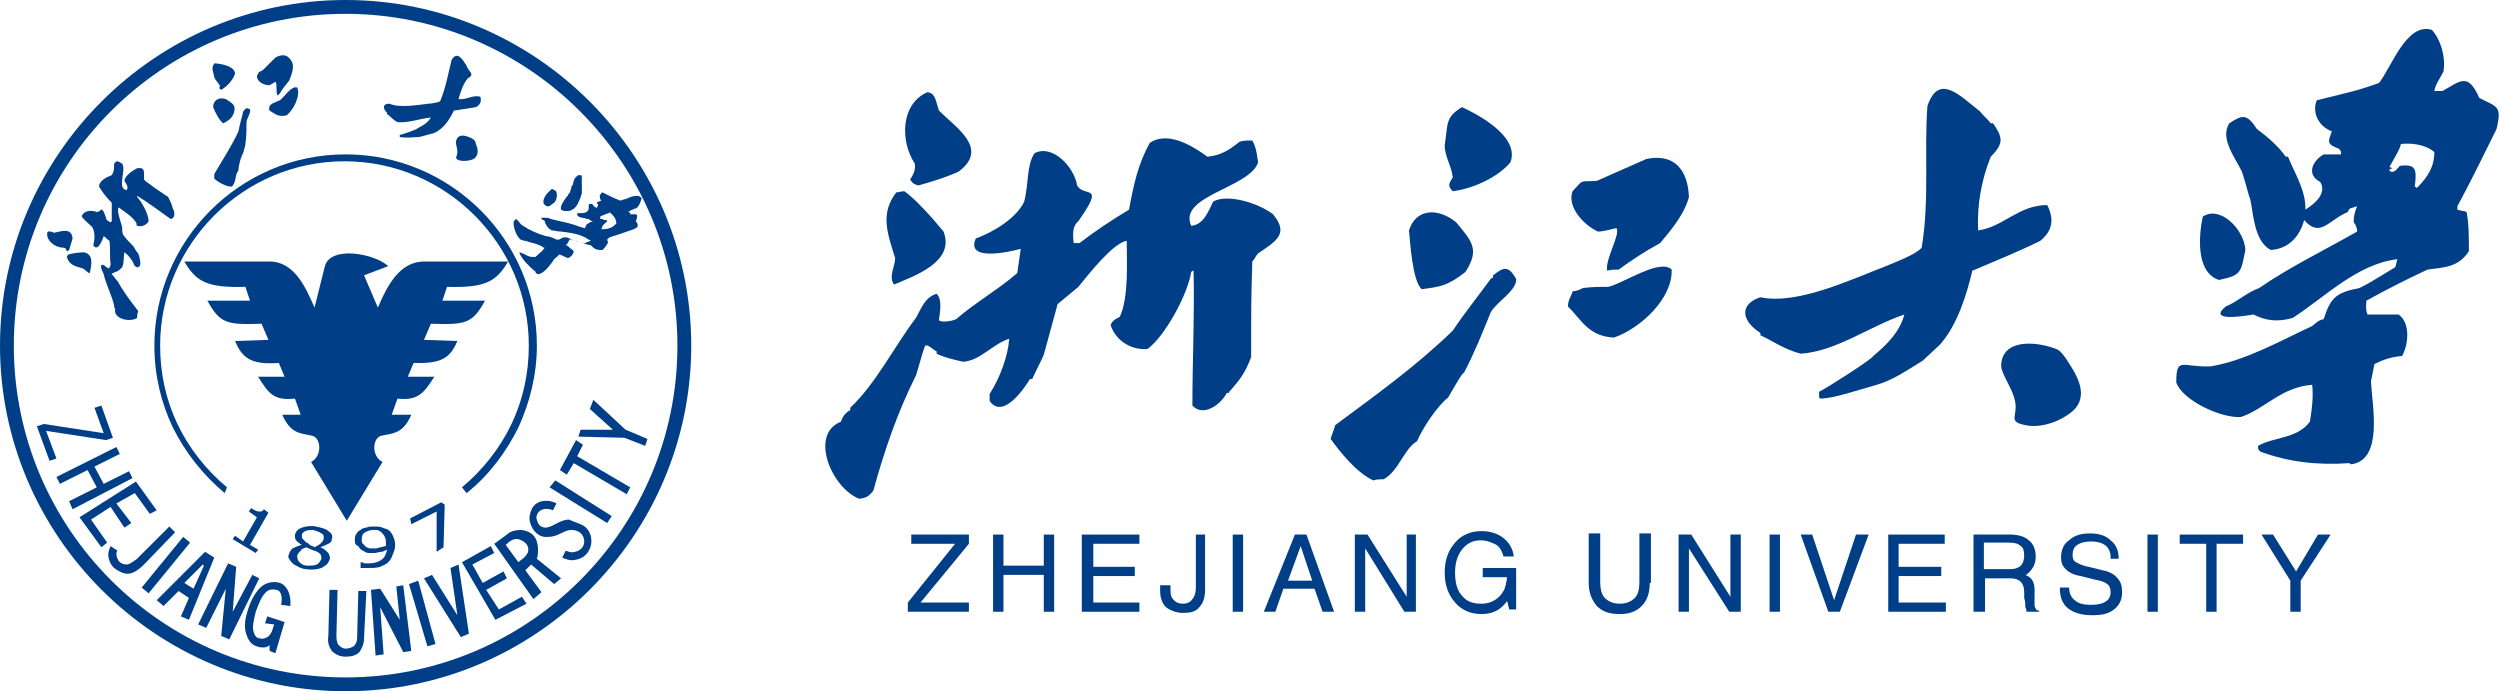
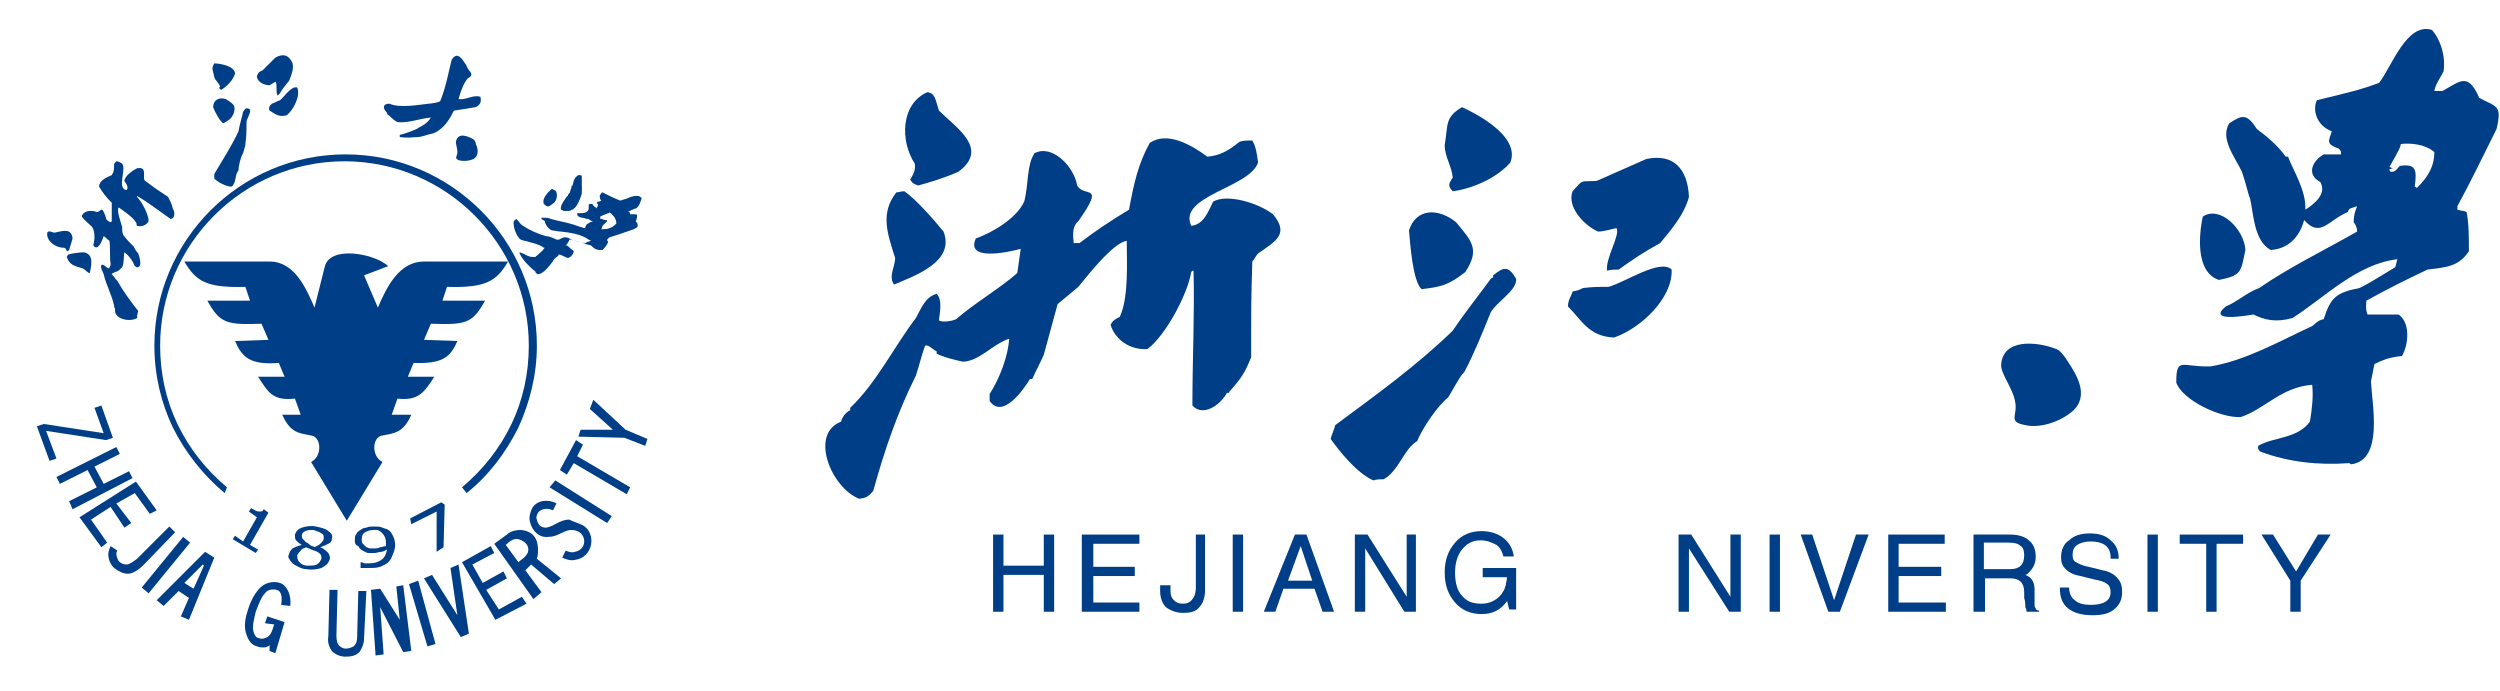
<svg xmlns="http://www.w3.org/2000/svg" version="1.1" id="图层_1" x="0px" y="0px" viewBox="0 0 217 60" style="enable-background:new 0 0 217 60;" xml:space="preserve">
  <style type="text/css">
	.st0{fill-rule:evenodd;clip-rule:evenodd;fill:#003F88;}
	.st1{fill:#003F88;}
</style>
  <g>
    <g>
      <path class="st0" d="M175.8,36.9c-1.6-0.3-0.6-0.8-0.9-2.1c-0.2-1.1-1.2-2.3-1.2-3.1c0.1-2.3,3-2.1,4.8-1.4c0.3,0.1,0.7,0.6,1,1.1    c0.8,1.2,1.8,2.9,0.5,4.2C178.9,36.6,177.1,37.2,175.8,36.9" />
-       <path class="st0" d="M158.1,34.6c-0.1,0-0.1,0-0.2-0.1c0-0.2,0-0.3,0-0.5c0.5-0.2,4.7-2.9,4.7-3.1c1.2-1,2.3-2.1,2.7-3.6    c-3,1-5.9,3.2-9,3.4c-1.5-0.4-2.4-1.1-3.5-1.6c0-0.1,0-0.1,0-0.2c-1.7-1.1-1.8-2.5,0-3.1c3.2,0.7,8-1.6,10.9-2.7    c0.7-0.3,2.6-1,3.1-1.6c0.7-4.2,0.2-8.3,0.5-12.3c1-2.9,2.8-0.9,4.6,0.5c0.1,0.2,0.5,0.5,0.9,1c0,0,0.1,0,0.2,0    c0.8,1.2,1,1.7-0.2,2.9c-0.8,2-1.2,4.1-1.1,6.4c2.2-0.3,3.5-2.2,6-2.2c0.6,1.2,0.5,2.2-0.6,3.1c-1.8,0.9-3.8,1.7-5.9,2.6    c-0.5,2.1-1.3,4.7-2.8,6.4c-0.2,0.2-1.3,1.2-1.5,1.4c-1.3,0.8-2.6,1.7-4,2.1C158.9,34.6,158.9,34.5,158.1,34.6" />
      <path class="st0" d="M119.2,41.7c-1.5-0.7-2.9-2.5-3.7-3.6c0.1-0.4,0.3-0.8,0.4-1.2c3.5-2.6,7-5.1,10.2-8.2c1-1.5,2.2-3,3.3-4.5    c0,0,0.1-0.1,0.2-0.1c0-0.1,0-0.1,0-0.2c0.9-0.7,1.3-0.9,2,0.3c0.1,1-1.7,2-2.2,2.9c-0.7,1.7-1.4,3.5-2.3,5.2    c-0.3,0.3-0.3,0.3-1.4,2.2c-0.9,0.7-2.2,2.6-2.7,3.8c-1.1,0.6-1.6,2.6-2.9,3.3C119.8,41.6,119.5,41.6,119.2,41.7" />
      <path class="st0" d="M140.1,29.3c-2.2-0.1-2.8-1.5-4-2.7c0-0.6,0.3-0.9,0.4-1.3c0.5-0.1,0.5-0.1,0.9-0.3c0.9-0.1,1.2-0.1,2.2-0.1    c1.3-0.3,4.5-2.5,5.5-1.5C145.2,25.9,142.4,28.5,140.1,29.3" />
      <path class="st0" d="M123.4,25.1c-0.8-0.7-1-4.1-1.1-5.1c0.6-1.9,2.5-2,4.1-0.7c1.3,1.6,2.1,2.3,0.8,4.3    C125.7,24.8,125,24.9,123.4,25.1" />
      <path class="st0" d="M139.5,23.5c-0.2-1,1.2-3.2,0.8-3.7c-0.5,0.1-1.1,0.3-1.6,0.3c-1.3-0.6-2.7-2.2-2.2-3.5    c1-1.1,0.6-0.8,2.1-0.9c1.4-0.6,2.9-1.3,4.3-1.9c2.4-0.5,3.6,0.9,3.7,3.3c-0.4,1.5-1.5,2.8-2.5,4c-1.3,0.7-2.5,1.5-3.6,2.3    C140.1,23.4,139.8,23.4,139.5,23.5" />
      <path class="st0" d="M126.1,16.6c-0.5-0.5-0.3-0.7,0-1.2c-0.1-1-0.7-1.8-0.7-2.8c0.3-1.8,0-2.4,1.5-3.3c1.1,0.5,5.1,2.5,4.2,4.8    C129.9,15.5,127.7,16.4,126.1,16.6" />
      <path class="st0" d="M74.6,43.3c-2.4-0.9-4.4-5.6-1.6-6.7c0.1-0.4,0.4-0.8,0.8-1c0-0.1,0-0.1,0-0.2c2.3-2.2,3.8-5.3,5.7-7.8    c0.5-0.9,0.8-1.8,1.8-2.1c0.5,0.5,0.3,1.5,0.2,2.3c0.2,0.2,1.1,0.1,1.5-0.1c1.6-1.4,3.7-2.6,5.3-4c0.1-0.7,0.2-1.4,0.3-2.1    c-1.1,0.3-4.8,1.1-3.9-0.9c1.4-0.5,3.5-1.7,4.2-3.2c0.4-1.5,0.2-3.2,0.9-4.2c1.5-0.8,3.4,1.1,3.7,2.8c0.6,1.1,2.5-0.3,0.1,3.1    c-0.5,0.4-0.5,1.1-0.4,1.9c0.2,0,0.3,0,0.5,0c1.3-1,2.8-2,4.3-2.9c0.4-2.2,0.8-4,1.8-5.8c1.5-1,3.5,0.1,5,1.2    c1.1-0.1,1.8-0.5,2.8-1.3c0.4-0.1,0.4-0.1,1.1-0.1c0.3,0.5,0.4,1.1,0.5,1.9c-0.7,2.2-7,2.9-5.8,5.5c1.1-0.1,1.5-1.3,1.9-2.1    c1.2-0.7,3.9,0.1,5.2,1.1c1.4,1.7,0.3,2.3-1.3,3.4c-0.2,0.2-0.3,0.5-0.5,0.7c-0.1,3.5-0.1,3.5-0.1,8.3c-0.5,1.3-0.9,1.9-1.9,3    c0,0,0,0.1,0,0.1c-0.1,0-0.1,0-0.2,0c-0.6,1.1-2.1,2.1-3,1.1c0-3.9,0.2-8,0.1-11.7c-0.1,0-0.1,0-0.2,0.1c-0.3,1.9-2.2,5.5-3.8,6.7    c-1.5,0.1-2.8-0.8-3.2-2.1c0.2-0.4,0.4-0.5,0.8-0.7c0.8-1.7,0.6-4.9,0.6-6.6c-1.2,0.2-3.3,2.9-4.2,4c-0.6,0.5-1.2,1-1.8,1.5    c-0.4,1.5-0.8,2.9-1.2,4.4c-0.3,0.7-0.7,1.4-1,2.1c-0.1,0-0.1,0-0.2,0c-0.6,1-2.4,3.5-3.5,1.9c0-0.2,0-0.4,0-0.6    c0.9-1.4,1.6-3.3,1.7-4.8c-1.5,0.5-2.5,1.9-4,2c-0.9-0.2-1.7-0.4-2.3-0.7c0-0.1,0-0.1,0-0.2c-0.4-0.2-0.7-0.6-1-0.5    c-0.3,0.8-0.5,1.7-0.8,2.6c-1.6,3.2-2.7,6.4-3.7,10C75.4,43.1,75.2,43.2,74.6,43.3" />
      <path class="st0" d="M77.6,24.7c-0.5-0.7,0.1-1.6,0.1-2.3c-0.7-2.2-1.3-3.9,0.1-5.7c0.2,0,0.4-0.1,0.7-0.1c1,0.7,2.5,2.4,3.4,3.5    C82.9,22.7,79.5,23.9,77.6,24.7" />
      <path class="st0" d="M79.7,16.1c-0.6-0.2-0.5-0.3-0.7-0.5c0.3-0.5,0.5-0.9,0.4-1.4C78.1,12.2,78.2,9,80.5,8c0.7,0.1,0.7,0.7,1,1.6    c1.5,1.5,4.4,3.3,1.7,5.3C82.1,15.4,80.8,15.8,79.7,16.1" />
      <path class="st0" d="M192.6,24.3c-2.1-0.7-1.7-4.1-1.4-5.5c1.5-1,3.6,1.1,3.7,2.9C194.5,23.6,194.6,23.9,192.6,24.3" />
      <path class="st0" d="M204.1,40.3c-0.1,0-0.1-0.1-0.2-0.1c-2.7,0.2-5.3-0.1-7.7-1C196,39,196,39,196,38.7c1.4-0.8,3.4-0.6,4.5-2.1    c0.2-1.2,0.3-2.2,0.2-3.2c-2.7,0.2-4.1,2.1-6.2,2.8c-1.8,0.1-5.1-1.5-5.6-3c0-2.3,0.5-1.3,3-1.4c3-0.5,6-2.2,8.8-3.5    c0.6-0.5,0.6-0.5,1-0.6c0.6-1.9,1.1-2.3,3.1-2.7c0.8-0.4,0.8-0.4,3.1-1.8c0.1-0.2,0.1-0.5,0.2-0.7c-3.5,0.4-6.3,3.3-9.1,5.1    c-1.4,0.4-2.4,0.2-3.4-0.3c-0.6,0.1-4.1,0.7-2.4-0.7c1-0.4,1.8-1.2,2.9-1.6c2.6-1.8,5.7-3.3,8.5-4.9c0-0.4-0.2-0.7-0.3-0.8    c0-0.6,0.1-0.9,0.3-1.4c-0.5,0.2-0.7,0.1-0.8,0.5c-1.7,0.7-2.4,2.3-3.8,0.7c-0.4,1.5-1.4,2.5-2.9,2.6c-1.5-0.8-1.5-3.3-1.8-4.5    c-0.1-0.1-0.3-1.1-0.7-2.3c-0.7-1.4-1.9-2.9-1.1-4.2c1.1-0.7,1.5-0.9,2.4,0.5c0.8,0.6,1.8,1.4,2.5,2.4c0.1,0,0.1,0,0.2,0    c0.5,1.3,1.6,3,1.5,4.6c0.8-0.5,1.9-1.4,1.3-2.4c-1.3-0.7-0.6-1.9,0.3-2.4c0.6,0,0.6,0,1.5,0c0-0.3,0-0.3-0.2-0.5    c-1.1-0.4-0.9-0.6-0.6-1.5c-1.3-0.5-1.7-1.8-1.3-2.7c3.7-0.9,3.7-0.9,5.4-1.5c1.1-1.4,2.4-5.3,4.6-4.6c0.7,0.8,1.2,2.2,1,3.6    c-0.3,0.6-0.7,1.1-0.8,1.7c0.2,0,0.4,0,0.7,0c1.5-0.8,2.2-1.7,3.2,0.6c1.5,0.8,2,0.6,1.5,2.7c-1.1,2.2-2.2,4.5-3.4,6.7    c0,0.1,0,0.2,0,0.3c0.3,0.1,0.6,0.1,0.8,0.2c0.2,1,0.2,2.2,0.2,3.4c-0.9,1.4-2.1,1.4-3.6,1.6c-1.9,0.9-3.5,1.7-5.3,2.7    c0,0.3-0.1,0.7,0.1,1.2c0.9,0,1.8,0,2.7,0c1,0.7,0.9,2.5,0.3,3.6c-1,0.1-1.6,0.3-2.4,0.7c-0.1,0.5-0.2,1-0.3,1.5    C205.9,35.2,206.9,39.9,204.1,40.3 M209.8,16.3c0.9-0.9,1.5-1.8,1.5-3.1c-0.8-0.7-2.1-0.8-2.9-0.7c-0.1,0.4-0.1,0.4-1,2    c0.1,0,0.2,0.1,0.3,0.1c-0.1,0-0.2,0.1-0.3,0.1c0,0.1,0,0.1,0.1,0.2c0.4,0.1,0.6-0.3,0.8-0.5c1.4-0.2,1.5,0.3,1.3,1.8    C209.7,16.2,209.7,16.3,209.8,16.3" />
    </g>
    <g>
-       <polygon class="st1" points="78.8,52.3 82.9,47.2 79.1,47.2 79.1,46.8 79.1,46.4 84.1,46.4 84.1,46.8 84.1,47.2 79.9,52.3     84.1,52.3 84.1,52.7 84.1,53.1 78.8,53.1 78.8,52.7   " />
      <polygon class="st1" points="86.2,46.4 86.6,46.4 87.1,46.4 87.1,49.1 90.6,49.1 90.6,46.4 91,46.4 91.5,46.4 91.5,53.1 91,53.1     90.6,53.1 90.6,49.9 87.1,49.9 87.1,53.1 86.6,53.1 86.2,53.1   " />
      <polygon class="st1" points="93.9,53.1 93.9,46.4 98.9,46.4 98.9,46.8 98.9,47.2 94.9,47.2 94.9,49.2 98.5,49.2 98.5,49.6     98.5,50 94.9,50 94.9,52.3 98.9,52.3 98.9,52.7 98.9,53.1   " />
      <path class="st1" d="M103.6,46.4h0.5h0.5v4.8c0,0.7-0.2,1.2-0.5,1.5c-0.3,0.4-0.8,0.5-1.4,0.5c-0.6,0-1.1-0.2-1.5-0.5    c-0.3-0.3-0.5-0.8-0.5-1.4v-0.5h0.9v0.5c0,0.4,0.1,0.6,0.3,0.8c0.2,0.2,0.4,0.3,0.8,0.3c0.3,0,0.6-0.1,0.8-0.4    c0.2-0.2,0.3-0.6,0.3-1V46.4z" />
      <polygon class="st1" points="107,46.4 107.5,46.4 107.9,46.4 107.9,53.1 107.5,53.1 107,53.1   " />
      <path class="st1" d="M112.4,46.4h0.5h0.5l2.4,6.7h-0.5h-0.5l-0.7-2h-2.7l-0.7,2h-0.5h-0.5L112.4,46.4z M111.8,50.4h2.1l-1-3h0    L111.8,50.4z" />
      <polygon class="st1" points="118.5,53.1 118,53.1 117.6,53.1 117.6,46.4 118.1,46.4 118.7,46.4 122.1,51.8 122.1,46.4 122.5,46.4     122.9,46.4 122.9,53.1 122.4,53.1 121.9,53.1 118.5,47.6   " />
      <path class="st1" d="M128.6,53.3c-0.9,0-1.7-0.3-2.3-1c-0.6-0.7-0.9-1.5-0.9-2.6c0-1.1,0.3-1.9,0.9-2.6c0.6-0.7,1.4-1,2.3-1    c0.7,0,1.4,0.2,1.9,0.6c0.5,0.4,0.8,0.9,0.9,1.6h-0.9c-0.1-0.4-0.3-0.8-0.6-1c-0.4-0.2-0.8-0.4-1.4-0.4c-0.7,0-1.2,0.3-1.6,0.8    c-0.4,0.5-0.6,1.2-0.6,2c0,0.9,0.2,1.6,0.6,2c0.4,0.5,0.9,0.7,1.7,0.7c0.7,0,1.3-0.3,1.7-0.8c0.1-0.1,0.1-0.2,0.2-0.3    c0.1-0.1,0.1-0.3,0.2-0.5c0-0.2,0.1-0.4,0.1-0.6v-0.1h-2.1v-0.8h2.9v3.6H131l-0.2-0.8l0,0.1C130.2,53,129.5,53.3,128.6,53.3" />
-       <path class="st1" d="M143.2,50.6c0,0.8-0.2,1.5-0.7,2c-0.5,0.5-1.1,0.7-1.9,0.7c-0.9,0-1.5-0.2-2-0.7c-0.4-0.5-0.7-1.1-0.7-2v-4.3    h0.5h0.5v4.2c0,0.6,0.1,1.1,0.4,1.4c0.3,0.3,0.7,0.5,1.3,0.5c0.6,0,1-0.2,1.3-0.5c0.3-0.3,0.4-0.8,0.4-1.4v-4.2h0.5h0.5V50.6z" />
      <polygon class="st1" points="146.6,53.1 146.2,53.1 145.7,53.1 145.7,46.4 146.3,46.4 146.8,46.4 150.2,51.8 150.2,46.4     150.6,46.4 151.1,46.4 151.1,53.1 150.6,53.1 150.1,53.1 146.6,47.6   " />
      <polygon class="st1" points="153.6,46.4 154,46.4 154.5,46.4 154.5,53.1 154,53.1 153.6,53.1   " />
      <polygon class="st1" points="156.3,46.4 156.8,46.4 157.3,46.4 159.2,52.1 159.2,52.1 161.1,46.4 161.6,46.4 162.2,46.4     159.7,53.1 159.2,53.1 158.7,53.1   " />
      <polygon class="st1" points="163.9,53.1 163.9,46.4 168.8,46.4 168.8,46.8 168.8,47.2 164.8,47.2 164.8,49.2 168.5,49.2     168.5,49.6 168.5,50 164.8,50 164.8,52.3 168.9,52.3 168.9,52.7 168.9,53.1   " />
      <path class="st1" d="M171.3,46.4h0.5h2.7c0.7,0,1.3,0.2,1.6,0.5c0.4,0.3,0.6,0.8,0.6,1.4c0,0.6-0.2,1-0.6,1.4    c-0.1,0.1-0.2,0.2-0.3,0.2l0.2,0.1c0.4,0.2,0.6,0.6,0.6,1.2l0,1.2c0,0.2,0,0.3,0.1,0.4c0,0.1,0.1,0.2,0.3,0.2v0.1h-1.1    c0-0.1,0-0.2-0.1-0.4c0-0.2,0-0.5-0.1-0.8l0-0.5c0-0.4-0.1-0.7-0.3-0.9c-0.2-0.2-0.5-0.3-0.9-0.3h-2.2v2.9h-0.5h-0.5V46.4z     M172.2,49.4h2.3c0.4,0,0.7-0.1,0.9-0.3c0.2-0.2,0.3-0.5,0.3-0.9c0-0.4-0.1-0.7-0.3-0.8c-0.2-0.2-0.5-0.3-1-0.3h-2.2V49.4z" />
      <path class="st1" d="M183.2,48.3c0-0.4-0.2-0.8-0.5-1c-0.3-0.2-0.7-0.3-1.2-0.3c-0.5,0-0.9,0.1-1.2,0.3c-0.3,0.2-0.4,0.5-0.4,0.9    c0,0.3,0.1,0.5,0.3,0.6c0.2,0.1,0.5,0.3,1.1,0.4l1.2,0.3c0.6,0.1,1.1,0.4,1.3,0.7c0.3,0.3,0.4,0.7,0.4,1.2c0,0.6-0.2,1.1-0.7,1.5    c-0.5,0.4-1.1,0.5-1.9,0.5c-0.9,0-1.6-0.2-2.1-0.6c-0.5-0.4-0.7-1-0.7-1.7V51h0.8c0,0.5,0.2,0.9,0.5,1.1c0.3,0.3,0.8,0.4,1.4,0.4    c0.6,0,1-0.1,1.3-0.3c0.3-0.2,0.4-0.5,0.4-0.8c0-0.3-0.1-0.6-0.3-0.7c-0.2-0.2-0.6-0.3-1.1-0.4l-1.2-0.3c-0.6-0.1-1-0.3-1.3-0.6    c-0.3-0.3-0.4-0.6-0.4-1c0-0.6,0.2-1.2,0.7-1.5c0.4-0.4,1-0.6,1.8-0.6c0.8,0,1.4,0.2,1.8,0.6c0.5,0.4,0.7,0.9,0.7,1.6H183.2z" />
      <polygon class="st1" points="186.4,46.4 186.9,46.4 187.3,46.4 187.3,53.1 186.9,53.1 186.4,53.1   " />
      <polygon class="st1" points="191.5,47.2 189.2,47.2 189.2,46.8 189.2,46.4 194.7,46.4 194.7,46.8 194.7,47.2 192.4,47.2     192.4,53.1 192,53.1 191.5,53.1   " />
      <polygon class="st1" points="198.8,50.4 196.3,46.4 196.8,46.4 197.3,46.4 199.3,49.6 199.3,49.6 201.2,46.4 201.7,46.4     202.3,46.4 199.7,50.4 199.7,53.1 199.3,53.1 198.8,53.1   " />
    </g>
    <g>
-       <path class="st1" d="M30,0c16.5,0,30,13.5,30,30c0,16.5-13.5,30-30,30C13.5,60,0,46.5,0,30C0,13.5,13.5,0,30,0 M30,1.2    C14.1,1.2,1.2,14.1,1.2,30c0,15.9,12.9,28.8,28.8,28.8c15.9,0,28.8-12.9,28.8-28.8C58.8,14.1,45.8,1.2,30,1.2" />
      <path class="st1" d="M19.5,42.8c-1.9-1.6-3.4-3.5-4.5-5.7c-1-2.1-1.6-4.5-1.6-7.1c0-9.1,7.4-16.6,16.6-16.6    c9.1,0,16.6,7.4,16.6,16.6c0,2.5-0.6,4.9-1.6,7.1c-1.1,2.2-2.6,4.2-4.5,5.7l-0.4-0.5c1.8-1.5,3.3-3.4,4.3-5.5    c1-2.1,1.5-4.4,1.5-6.8c0-8.8-7.2-16-16-16c-8.8,0-16,7.2-16,16c0,2.4,0.5,4.7,1.5,6.8c1,2.1,2.5,4,4.3,5.5L19.5,42.8z" />
      <polygon class="st0" points="4.3,40 3.2,37 3.8,36.8 9,37.6 8.2,35.4 8.8,35.2 9.8,38 9.2,38.2 4,37.4 4.9,39.8   " />
      <polygon class="st0" points="6.3,44.2 6,43.5 8.4,42.3 7.6,40.8 5.2,42 4.9,41.4 10.1,38.8 10.4,39.4 8.2,40.5 9,42 11.2,40.9     11.5,41.5   " />
      <polygon class="st0" points="8.8,47.5 6.9,44.9 11.8,41.8 13.6,44.3 13,44.6 11.7,42.8 10.1,43.7 11.4,45.4 10.8,45.8 9.6,44     7.9,45.1 9.3,47.1   " />
      <polygon class="st0" points="12.9,51.5 12.3,51 15.9,46.6 16.5,47.1   " />
      <path class="st0" d="M15.7,53.5l0.7-1.6l-0.9-0.6l-1.3,1.3l-0.6-0.5l4.2-4.2l0.8,0.5l-2.2,5.4L15.7,53.5z M16.8,51.1l0.9-2    L17.6,49L16,50.6L16.8,51.1z" />
-       <polygon class="st0" points="19.9,55.5 19.2,55.2 19.6,51.1 17.9,54.5 17.2,54.2 19.8,48.9 20.5,49.2 20.2,53.1 21.9,49.9     22.5,50.2   " />
      <path class="st0" d="M23.9,56.7l-0.5-0.2l0-0.5c-0.1,0.1-0.3,0.2-0.5,0.2c-0.2,0-0.4,0-0.6-0.1c-0.4-0.1-0.7-0.4-0.9-1    c-0.2-0.5-0.2-1.2,0.1-2.1c0.3-1,0.7-1.6,1.1-2c0.4-0.4,1.1-0.6,1.7-0.4c0.6,0.2,1,1,0.9,2l-0.8-0.1c0.1-0.5,0.1-1.2-0.4-1.3    c-0.4-0.1-0.8,0-1,0.3c-0.3,0.3-0.5,0.8-0.8,1.6c-0.2,0.8-0.3,1.3-0.2,1.7c0.1,0.4,0.3,0.6,0.5,0.6c0.3,0.1,0.5,0,0.7-0.1    c0.2-0.1,0.4-0.4,0.5-0.8l0.1-0.3L23,54.1l0.2-0.6l1.5,0.5L23.9,56.7z" />
      <path class="st0" d="M31.6,55.4c0,0.5-0.2,0.9-0.4,1.2c-0.3,0.3-0.7,0.4-1.2,0.4c-0.5,0-0.9-0.2-1.2-0.5c-0.2-0.3-0.4-0.7-0.3-1.3    l0.1-4l0.7,0l-0.1,4c0,0.4,0.1,0.7,0.2,0.8c0.2,0.2,0.4,0.3,0.6,0.3c0.3,0,0.5-0.1,0.7-0.2c0.2-0.2,0.3-0.4,0.3-0.8l0.1-4l0.7,0    L31.6,55.4z" />
      <polygon class="st0" points="35.7,56.5 35,56.6 33,52.7 33.3,56.8 32.6,56.9 32.2,51.2 33,51.1 34.7,53.8 34.4,50.9 35,50.8   " />
      <polygon class="st0" points="37.8,55.9 37.1,56.1 35.5,50.7 36.3,50.4   " />
      <polygon class="st0" points="39.8,49 40.7,55 40,55.3 36.8,50.2 37.5,49.9 39.7,53.4 39.1,49.3   " />
      <polygon class="st0" points="45.7,52.4 43,53.8 40.1,48.8 42.6,47.4 42.9,48 41,49 41.9,50.6 43.7,49.6 44,50.2 42.2,51.2     43.3,52.9 45.3,51.8   " />
      <path class="st0" d="M48.7,50.2l-0.6,0.5L46.1,49l-0.5,0.5l1.4,1.9L46.3,52l-3.4-4.8l1.1-0.8c0.3-0.3,0.8-0.4,1.2-0.4    c1.1,0.1,1.5,0.8,1.5,1.7c0,0.3,0,0.5-0.1,0.8L48.7,50.2z M45,46.8c-0.4-0.1-0.8,0.2-1.1,0.5l1.1,1.5c0.3-0.3,0.5-0.3,0.8-0.8    C46,47.5,45.7,47,45,46.8" />
      <path class="st0" d="M50.6,45.6c1.2,0.7,0.9,2.8-0.7,3c-0.4,0.1-0.9-0.1-1.1-0.2l0.3-0.6c0.3,0.1,0.5,0.2,0.8,0.1    c1-0.2,1-1.3,0.4-1.7C50,46,49.7,46,49.5,46c-0.7,0.1-1.1,0.6-1.9,0.6c-0.8,0.1-1.4-0.5-1.6-1.3c-0.1-0.4,0-0.8,0.2-1.2    c0.4-0.7,1.4-0.8,2.1-0.4l-0.3,0.6c-0.4-0.2-1-0.2-1.3,0.2c-0.1,0.2-0.2,0.4-0.1,0.6c0.1,0.5,0.4,0.7,0.8,0.7    c0.7-0.1,1.2-0.7,2-0.7C49.8,45.3,50.2,45.4,50.6,45.6" />
      <polygon class="st0" points="53.1,44.8 52.7,45.4 47.7,42.3 48.2,41.7   " />
      <polygon class="st0" points="50.6,38.6 50.1,39.6 54.7,42.3 54.4,42.9 49.8,40.2 49.2,41.2 48.6,40.8 50,38.2   " />
      <polygon class="st0" points="51.5,34.7 54.3,37.3 56.2,38.1 56,38.7 54.2,38 50.2,37.9 50.4,37.3 53.2,37.3 51.2,35.5   " />
      <path class="st0" d="M12.5,49c-0.5,0.5-1,0.8-1.4,0.8c-0.4,0-0.8-0.2-1.2-0.5c-0.3-0.3-0.5-0.7-0.5-1.2c0-0.2,0.1-0.5,0.2-0.7    l0.6,0.4c-0.1,0.1-0.1,0.2-0.1,0.3c0,0.2,0.1,0.4,0.2,0.6c0.2,0.2,0.4,0.3,0.7,0.3c0.2,0,0.5-0.2,0.9-0.5l2.8-2.8l0.5,0.5L12.5,49    z" />
      <path class="st0" d="M22.2,48l-2-1.2l0.2-0.3l0.7,0.5l1.2-2.1l-0.7-0.5l0.2-0.3c0.3,0.2,0.5,0.3,0.7,0.3c0.2,0,0.3,0,0.4-0.2    l0.4,0.3l-1.6,2.8l0.7,0.4L22.2,48z M28.1,46.7c0-0.2,0-0.3-0.2-0.4c-0.1-0.1-0.4-0.2-0.7-0.3c-0.3,0-0.5,0-0.7,0.1    c-0.2,0.1-0.3,0.2-0.3,0.4c0,0.1,0,0.2,0.1,0.3c0.1,0.1,0.2,0.2,0.3,0.3c0.1,0,0.2,0.1,0.3,0.2c0.1,0.1,0.3,0.1,0.4,0.2    c0.2-0.1,0.4-0.2,0.5-0.3C28,47,28.1,46.9,28.1,46.7 M27.9,48.5c0-0.1,0-0.3-0.1-0.4c-0.1-0.1-0.2-0.2-0.5-0.3    c-0.1,0-0.2-0.1-0.3-0.1c-0.1-0.1-0.3-0.1-0.4-0.2c-0.2,0.1-0.4,0.1-0.5,0.3c-0.1,0.1-0.2,0.2-0.3,0.4c0,0.2,0,0.4,0.2,0.6    c0.2,0.2,0.4,0.3,0.7,0.3c0.3,0,0.6,0,0.8-0.1C27.7,48.9,27.8,48.7,27.9,48.5 M26.6,49.4c-0.3,0-0.5-0.1-0.7-0.2    c-0.2-0.1-0.4-0.2-0.5-0.3c-0.1-0.1-0.2-0.2-0.3-0.4c-0.1-0.1-0.1-0.3,0-0.4c0-0.2,0.2-0.4,0.3-0.5c0.2-0.1,0.4-0.2,0.8-0.3l0,0    c-0.2-0.1-0.4-0.3-0.5-0.4c-0.1-0.1-0.1-0.3-0.1-0.5c0.1-0.3,0.3-0.5,0.6-0.6c0.3-0.1,0.8-0.2,1.2-0.1c0.5,0.1,0.9,0.2,1.1,0.4    c0.3,0.2,0.4,0.4,0.3,0.7c0,0.2-0.1,0.3-0.3,0.4c-0.2,0.1-0.4,0.2-0.7,0.3l0,0c0.3,0.1,0.5,0.3,0.7,0.5c0.1,0.2,0.2,0.4,0.1,0.6    c-0.1,0.3-0.3,0.5-0.7,0.7C27.6,49.4,27.1,49.5,26.6,49.4 M33.5,47.2c0-0.2,0-0.4-0.1-0.6c-0.1-0.2-0.2-0.3-0.3-0.4    c-0.1-0.1-0.2-0.1-0.3-0.2c-0.1,0-0.2,0-0.4,0c-0.3,0-0.5,0.1-0.7,0.2c-0.2,0.1-0.3,0.3-0.3,0.6c0,0.2,0,0.3,0.1,0.4    c0.1,0.1,0.2,0.2,0.3,0.3c0.1,0,0.2,0.1,0.3,0.1c0.1,0,0.2,0,0.4,0c0.2,0,0.3,0,0.5-0.1c0.2,0,0.3-0.1,0.5-0.1c0,0,0-0.1,0-0.1    C33.5,47.3,33.5,47.2,33.5,47.2 M30.8,46.9c0-0.2,0-0.4,0.1-0.5c0.1-0.2,0.2-0.3,0.4-0.4c0.1-0.1,0.3-0.2,0.5-0.2    c0.2-0.1,0.4-0.1,0.7-0.1c0.2,0,0.5,0,0.7,0.1c0.2,0.1,0.4,0.1,0.5,0.2c0.2,0.1,0.3,0.3,0.4,0.5c0.1,0.2,0.2,0.5,0.2,0.8    c0,0.3-0.1,0.6-0.2,0.8c-0.1,0.3-0.2,0.5-0.4,0.7c-0.2,0.2-0.5,0.3-0.7,0.4c-0.3,0.1-0.6,0.1-1.1,0.1c-0.1,0-0.2,0-0.3,0    c-0.1,0-0.2,0-0.3,0v-0.5h0c0.1,0,0.2,0,0.3,0.1c0.1,0,0.3,0,0.4,0c0.5,0,0.8-0.1,1.1-0.3c0.3-0.2,0.4-0.5,0.5-0.9    c-0.2,0.1-0.4,0.2-0.5,0.2c-0.2,0-0.4,0.1-0.6,0.1c-0.2,0-0.4,0-0.5,0c-0.2,0-0.3-0.1-0.5-0.2c-0.2-0.1-0.3-0.2-0.4-0.4    C30.8,47.3,30.8,47.1,30.8,46.9 M38.6,43.8l-0.1,3.7l-0.6,0.4l0-3.5l-2.2,1.1L35.6,45l2.7-1.4L38.6,43.8z" />
      <g>
        <path class="st0" d="M39.8,13.9c-0.4-0.2-0.1-0.3-0.1-0.7c0-0.4-0.2-0.8-0.1-1c0.2-0.7,1-0.4,1.5-0.1c0.1,0.1,0.2,0.2,0.2,0.4     c0.2,0.4,0.3,1-0.2,1.3C40.7,14,40.1,14,39.8,13.9" />
        <path class="st0" d="M34.7,11.9C34.7,11.9,34.7,11.9,34.7,11.9c0-0.1,0-0.1,0-0.2c0.2,0,1.6-0.5,1.6-0.6c0.4-0.2,0.8-0.4,1.1-0.9     c-1,0.1-2,0.5-2.9,0.4c-0.4-0.2-0.6-0.5-0.9-0.7c0,0,0,0,0-0.1C33.2,9.4,33.2,9,33.8,9c0.9,0.4,2.5,0.1,3.4,0     c0.2,0,0.8-0.1,1-0.2c0.5-1.2,0.7-2.4,1-3.6c0.5-0.8,0.9-0.1,1.3,0.5c0,0.1,0.1,0.2,0.2,0.4c0,0,0,0,0,0C41,6.4,41,6.6,40.6,6.8     c-0.4,0.5-0.6,1.1-0.8,1.8c0.7,0.1,1.2-0.4,1.9-0.2c0.1,0.4,0,0.7-0.4,0.9c-0.6,0.1-1.2,0.2-1.9,0.3c-0.3,0.6-0.7,1.3-1.3,1.7     c-0.1,0.1-0.5,0.3-0.6,0.3c-0.5,0.1-0.9,0.3-1.3,0.3C35,12,35,11.9,34.7,11.9" />
      </g>
      <g>
        <path class="st0" d="M20.1,16.2c-0.5,0-1.2-0.4-1.5-0.7c0-0.1,0-0.3,0-0.4c0.7-1.2,1.5-2.4,2.1-3.7c0.1-0.6,0.3-1.2,0.4-1.7     c0,0,0,0,0,0c0,0,0,0,0,0c0.2-0.3,0.3-0.4,0.6-0.2c0.1,0.3-0.3,0.8-0.3,1.1c0,0.6,0,1.2-0.1,1.9c0,0.1,0,0.1-0.2,0.8     c-0.2,0.3-0.4,1.1-0.4,1.5c-0.3,0.3-0.2,1-0.5,1.3C20.3,16.1,20.2,16.1,20.1,16.2" />
        <path class="st0" d="M24.9,10c-0.7,0.2-1-0.1-1.5-0.4c-0.1-0.2,0-0.3,0-0.4c0.1-0.1,0.1-0.1,0.2-0.2c0.3-0.1,0.4-0.2,0.7-0.3     c0.3-0.2,1-1.3,1.5-1.1C26.1,8.3,25.5,9.5,24.9,10" />
        <path class="st0" d="M19.4,10.7c-0.3-0.1-0.8-1.1-0.9-1.4c0-0.6,0.5-0.9,1.1-0.7c0.6,0.4,0.9,0.5,0.7,1.2     C20.1,10.3,19.9,10.4,19.4,10.7" />
        <path class="st0" d="M24.1,8.3c-0.2-0.3,0-1.1-0.2-1.2c-0.2,0.1-0.3,0.2-0.5,0.3c-0.5,0-1.1-0.3-1.1-0.8c0.2-0.4,0.1-0.3,0.5-0.5     c0.4-0.4,0.7-0.7,1.1-1.1c0.7-0.4,1.2-0.2,1.5,0.5c0.1,0.5-0.1,1-0.3,1.5c-0.3,0.4-0.6,0.7-0.8,1.1C24.2,8.2,24.2,8.2,24.1,8.3" />
        <path class="st0" d="M19.2,7.8c-0.2-0.1-0.2-0.2-0.1-0.3c-0.1-0.3-0.4-0.5-0.5-0.8c-0.1-0.6-0.3-0.7,0-1.2c0.4,0,1.8,0.2,1.8,0.9     C20.2,7,19.7,7.5,19.2,7.8" />
      </g>
      <path class="st0" d="M11.9,27.6c-0.6,0.4-2.1,0.1-1.9-0.8c-0.1-0.1-0.1-0.2-0.1-0.3c0,0,0,0,0,0c-0.2-0.9-0.7-1.8-0.9-2.7    c-0.1-0.3-0.3-0.5-0.2-0.8c0.2-0.1,0.4,0.2,0.6,0.3c0.1,0,0.2-0.2,0.2-0.4c-0.1-0.6,0-1.3-0.1-2c-0.2-0.1-0.3-0.3-0.5-0.4    c-0.1,0.3-0.5,1.4-0.9,0.8c0.1-0.4,0.2-1.1-0.1-1.6c-0.3-0.3-0.7-0.6-0.9-0.9c0.1-0.5,0.8-0.6,1.3-0.4c0.4,0,0.4-0.7,0.8,0.5    c0,0.2,0.2,0.3,0.4,0.4c0,0,0.1-0.1,0.1-0.1c0-0.5,0-1,0-1.6c-0.5-0.5-0.8-0.9-1.1-1.4c0-0.5,0.6-0.8,1.1-1    c0.2-0.3,0.2-0.5,0.2-0.9c0-0.1,0-0.1,0.2-0.3c0.2,0,0.3,0.1,0.5,0.2c0.4,0.5-0.5,2.2,0.4,2.3c0.2-0.3-0.1-0.6-0.2-0.8    c0-0.4,0.7-0.9,1.1-1.1c0.7-0.1,0.6,0.3,0.6,0.9c0,0.1,0.1,0.2,0.1,0.2c0.8,0.6,0.8,0.6,2,1.4c0.2,0.4,0.3,0.6,0.4,1c0,0,0,0,0,0    c0,0,0,0,0,0c0.2,0.3,0.2,0.9-0.2,0.9c-1-0.7-1.9-1.4-2.9-2c0,0,0,0,0,0.1c0.4,0.4,1,1.5,1,2.1c-0.2,0.4-0.7,0.5-1,0.4    c-0.1-0.1,0-0.2-0.1-0.3c-0.3-0.5-1.1-1-1.5-1.3c-0.2,0.3,0.2,1.3,0.3,1.7c0,0.2,0,0.5,0.1,0.7c0.3,0.4,0.6,0.7,0.9,1    c0.1,0.2,0.2,0.4,0.4,0.6c0,0,0,0,0,0c0.1,0.3,0.4,1.2-0.1,1.2c-0.1,0-0.1-0.1-0.2-0.1c-0.2-0.5-0.5-0.9-0.9-1.2    c-0.1,0.4,0,0.9-0.2,1.3c-0.2,0.2-0.4,0.4-0.6,0.4c0,0,0,0,0,0c-0.1,0.1-0.3,0.1-0.3,0.2c0.2,0.2,0.3,0.4,0.5,0.6    c0.5,0.9,1.1,1.7,1.8,2.6C11.9,27.3,11.9,27.4,11.9,27.6" />
      <path class="st0" d="M7.8,23.7c-0.2,0-0.4-0.3-0.6-0.4c-0.7-0.2-1.2-0.3-1.4-1c0-0.1,0.1-0.1,0.1-0.2c0.3-0.1,1-0.2,1.4-0.2    C8.2,22.1,7.9,23.1,7.8,23.7" />
      <path class="st0" d="M6,21.7c-0.1,0.1-0.2,0.1-0.2,0.1c-0.1-0.2-0.1-0.3-0.3-0.3c-0.7,0-1.5-0.6-1.4-1.3c0.1-0.2,0.3-0.1,0.6,0    c0.6-0.1,1.5-0.5,1.6,0.5C6.2,21,6.1,21.4,6,21.7" />
      <path class="st1" d="M44.1,22.7l-7.3,0c-2.1,0-3.2,2.1-4,4l-1.2-2.8l2.1-0.8c-1.2-1.1-5-1.8-5.5,0l-0.9,3.6c-0.7-1.6-1.7-4-3.9-4    l-7.4,0c1,1.7,1.9,2.3,5.3,2.2l0.4,1.2l-3.7,0c1.1,2,1.7,2.1,4.7,2l0.6,1.4l-2.9,0.1c0.6,1.4,1.3,2.1,3.8,1.9l0.5,1.2l-2.3,0    c0.9,1.4,1.3,2.1,3.2,1.9l0.5,1.4h-1.6c0.7,1.6,1.5,1.6,2.5,1.8c0.9,0.1,1,1.8,0,2.3l3.1,5.1l3.1-5.1c-1-0.5-0.9-2.2,0-2.3    c1-0.2,1.8-0.2,2.5-1.8H34l0.5-1.4c1.8,0.2,2.3-0.5,3.2-1.9l-2.3,0l0.5-1.2c2.5,0.1,3.2-0.5,3.8-1.9l-2.9-0.1l0.6-1.4    c3,0.1,3.6,0,4.7-2l-3.7,0l0.4-1.2C42.2,25,43.1,24.4,44.1,22.7" />
      <path class="st1" d="M55.2,19.2L55.2,19.2c0.1-0.3,0.1-0.4,0.1-0.5c0-0.1-0.1-0.1-0.3-0.1c0,0-0.1,0-0.2,0l-0.1,0l0-0.1    c0,0-0.1-0.1-0.1-0.1l-0.1,0l0,0l0.2-0.1c0.1-0.1,0.3-0.1,0.4-0.2l0,0l0.1,0c0.3-0.2,0.4-0.6,0.5-0.9c-0.1-0.1-0.2-0.2-0.4-0.2    c-0.3,0-0.6,0.1-0.8,0.2c-0.2,0.1-0.4,0.1-0.6,0.2l-0.1,0c-0.5-0.2-0.5-0.2-1.5-0.7c-0.1,0-0.1,0.1-0.2,0.2c-0.1,0.1,0,0.3,0,0.4    l0.1,0.1l0,0l0,0l-0.2,0.1c-0.1,0-0.1,0-0.1,0h0l-0.1,0.1c0,0,0,0.1,0.1,0.1l0,0.1c0,0.1,0,0.1-0.1,0.2l0,0.1l0,0l0,0l-0.1-0.1    c-0.2-0.1-0.2-0.2-0.3-0.3c0,0-0.1,0-0.1,0c-0.1,0-0.2,0-0.2,0.1c0,0.1,0,0.1,0,0.2l0,0.1c0,0.1-0.1,0.4-0.6,0.4l-0.2,0    c0,0-0.1,0-0.2,0c0,0.3,0.1,0.3,0.4,0.4c0.1,0,0.2,0,0.4,0.1c0,0,0.1,0,0.1,0c0.1,0,0.1,0,0.2,0.1l0.2,0.1l0.1,0l0,0l-0.3,0.1    c-0.1,0.1-0.2,0.1-0.3,0.2c0,0.1-0.1,0.2-0.1,0.2l0,0.1l-0.1,0c-0.2-0.1-0.4-0.1-0.6-0.2l-0.3-0.1c-0.6-0.2-1.3-0.3-2-0.5    c-0.2-0.1-0.3-0.1-0.5-0.1l-0.3,0l0,0.1c0.1,0.1,0.2,0.1,0.3,0.2l0,0.1c0.1,0.2,0.2,0.5,0.6,0.7c0.2,0,0.5,0.1,0.8,0.1    c0.8,0.1,1.7,0.2,2.4,0.7l0.2,0.1l0,0l0,0l0,0l-0.3,0.1c-0.1,0-0.1,0.1-0.2,0.1l-0.1,0c-0.8-0.2-0.8-0.2-1.1-0.3    c-0.3-0.2-0.4-0.2-0.6-0.2c-0.1,0-0.3,0.1-0.5,0.2c0,0,0,0,0,0l0,0c0,0,0,0,0,0l-0.1,0c-0.1,0-0.1,0-0.3-0.1    c-0.2-0.1-0.5-0.2-0.7-0.2c-0.7-0.2-1.4-0.5-2-0.9c-0.2-0.1-0.3-0.3-0.4-0.4c0,0-0.1-0.1-0.1-0.1c0,0,0,0,0,0l-0.1-0.1    c0,0-0.1,0.1-0.2,0.2c-0.1,0.4,0.2,1.3,0.6,1.6c0.2,0.1,0.5,0.1,0.7,0.2c0.4,0.1,0.9,0.2,1.3,0.5l0.1,0l0,0l0,0l-0.1,0.1    c-0.1,0.2-0.3,0.3-0.5,0.5l-0.1,0.1c-0.1,0-0.1,0.1-0.1,0.1l-0.1,0c-0.1,0-0.1,0-0.2,0c-0.3,0-0.6-0.2-0.8-0.3    c-0.1,0-0.2-0.1-0.3-0.1l0,0.1c0.3,0.6,0.8,1.1,1.4,1.6l0,0.1c0.1,0,0.1,0.1,0.2,0.1h0c0.4,0,0.9-0.6,1.2-1    c0.1-0.1,0.1-0.2,0.2-0.3l0.1-0.1c0.3-0.2,0.3-0.3,0.3-0.3l0.1,0c0.3,0.1,0.4,0.2,0.7,0.3c0.3-0.1,0.5-0.4,0.5-0.6l-0.1-0.1    c-0.2-0.1-0.3-0.3-0.5-0.4l-0.1,0l0.1-0.1c0.1-0.1,0.1-0.2,0.2-0.3l0-0.1l0.1,0c0.5,0.1,0.9,0.2,1.4,0.4l0.4,0.1l0.1,0.1    c0.2,0.2,0.4,0.3,0.7,0.3c0,0,0.1,0,0.2,0c0.3-0.3,0.4-0.5,0.5-0.7l0,0c0,0,0,0,0,0c-0.1-0.1-0.1-0.2-0.1-0.2l0.1-0.1    c0,0,0.1-0.1,0.1-0.1c0.7-0.2,1.5-0.5,2.1-0.7c0.4-0.2,0.4-0.2,0.3-0.6C55.2,19.3,55.2,19.3,55.2,19.2 M52.3,19.6l0.1-0.1    c0.2-0.2,0.2-0.2,0.3-0.3c0,0,0-0.1-0.1-0.1l0,0c0,0,0,0-0.1,0c-0.1,0-0.2-0.1-0.3-0.1l-0.1,0l0-0.1l0-0.1l0,0l0.2-0.1    c0.5-0.2,0.5-0.2,0.6-0.2l0-0.1l0.1,0.1c0.1,0.1,0.5,0.4,0.5,0.9l-0.1,0.1c-0.3,0.3-0.7,0.4-1.1,0.4l-0.1,0L52.3,19.6L52.3,19.6    L52.3,19.6z" />
      <path class="st1" d="M49.2,18.3c-0.2,0-0.3,0-0.5-0.1c-0.1-0.3,0.2-0.7,0.4-1c0.1-0.1,0.1-0.2,0.2-0.2l0-0.1l0.1-0.1    c0.1-0.1,0.1-0.3,0.2-0.5c0-0.1,0-0.2,0.1-0.2c0.1-0.5,0.2-0.7,0.4-0.8c0.2,0,0.3,0.1,0.3,0.1c0,0.1,0,0.2,0,0.3l0,0.1    c0,0.1,0,0.1,0,0.2c0.1,0.3,0.1,0.5,0,0.8l0,0.1c0,0.1,0,0.2-0.1,0.3c-0.1,0.3-0.2,0.7-0.5,0.9l-0.1,0.1l-0.1,0    C49.6,18.3,49.4,18.3,49.2,18.3L49.2,18.3z" />
      <path class="st1" d="M49.2,18.3L49.2,18.3c0.2,0,0.4-0.1,0.5-0.2l0.1,0l0.1-0.1c0.2-0.2,0.4-0.6,0.5-0.9c0-0.1,0.1-0.2,0.1-0.3    l0-0.1c0-0.3,0-0.6,0-0.8c0-0.1,0-0.2,0-0.2l0,0l0-0.1c0-0.2,0-0.3,0-0.3c0-0.1-0.1-0.1-0.3-0.1c-0.2,0.1-0.3,0.4-0.4,0.8    c0,0.1,0,0.2-0.1,0.3c-0.1,0.2-0.1,0.3-0.2,0.5l-0.1,0.1l0,0.1c0,0.1-0.1,0.1-0.2,0.2c-0.2,0.3-0.4,0.6-0.4,1    C48.9,18.3,49,18.3,49.2,18.3" />
      <path class="st1" d="M47.6,17.9c-0.1,0-0.2,0-0.4-0.2c-0.2-0.6,0.6-1.2,0.7-1.3c0.1,0,0.2,0.1,0.3,0.2c0.1,0.3,0,0.7-0.2,0.9    C47.8,17.8,47.7,17.9,47.6,17.9L47.6,17.9z" />
      <path class="st1" d="M47.6,17.9L47.6,17.9c0.1,0,0.2-0.1,0.5-0.3c0.2-0.2,0.3-0.6,0.2-0.9c0-0.1-0.1-0.2-0.3-0.2    c-0.1,0.1-1,0.7-0.7,1.2C47.4,17.9,47.5,17.9,47.6,17.9" />
    </g>
  </g>
</svg>